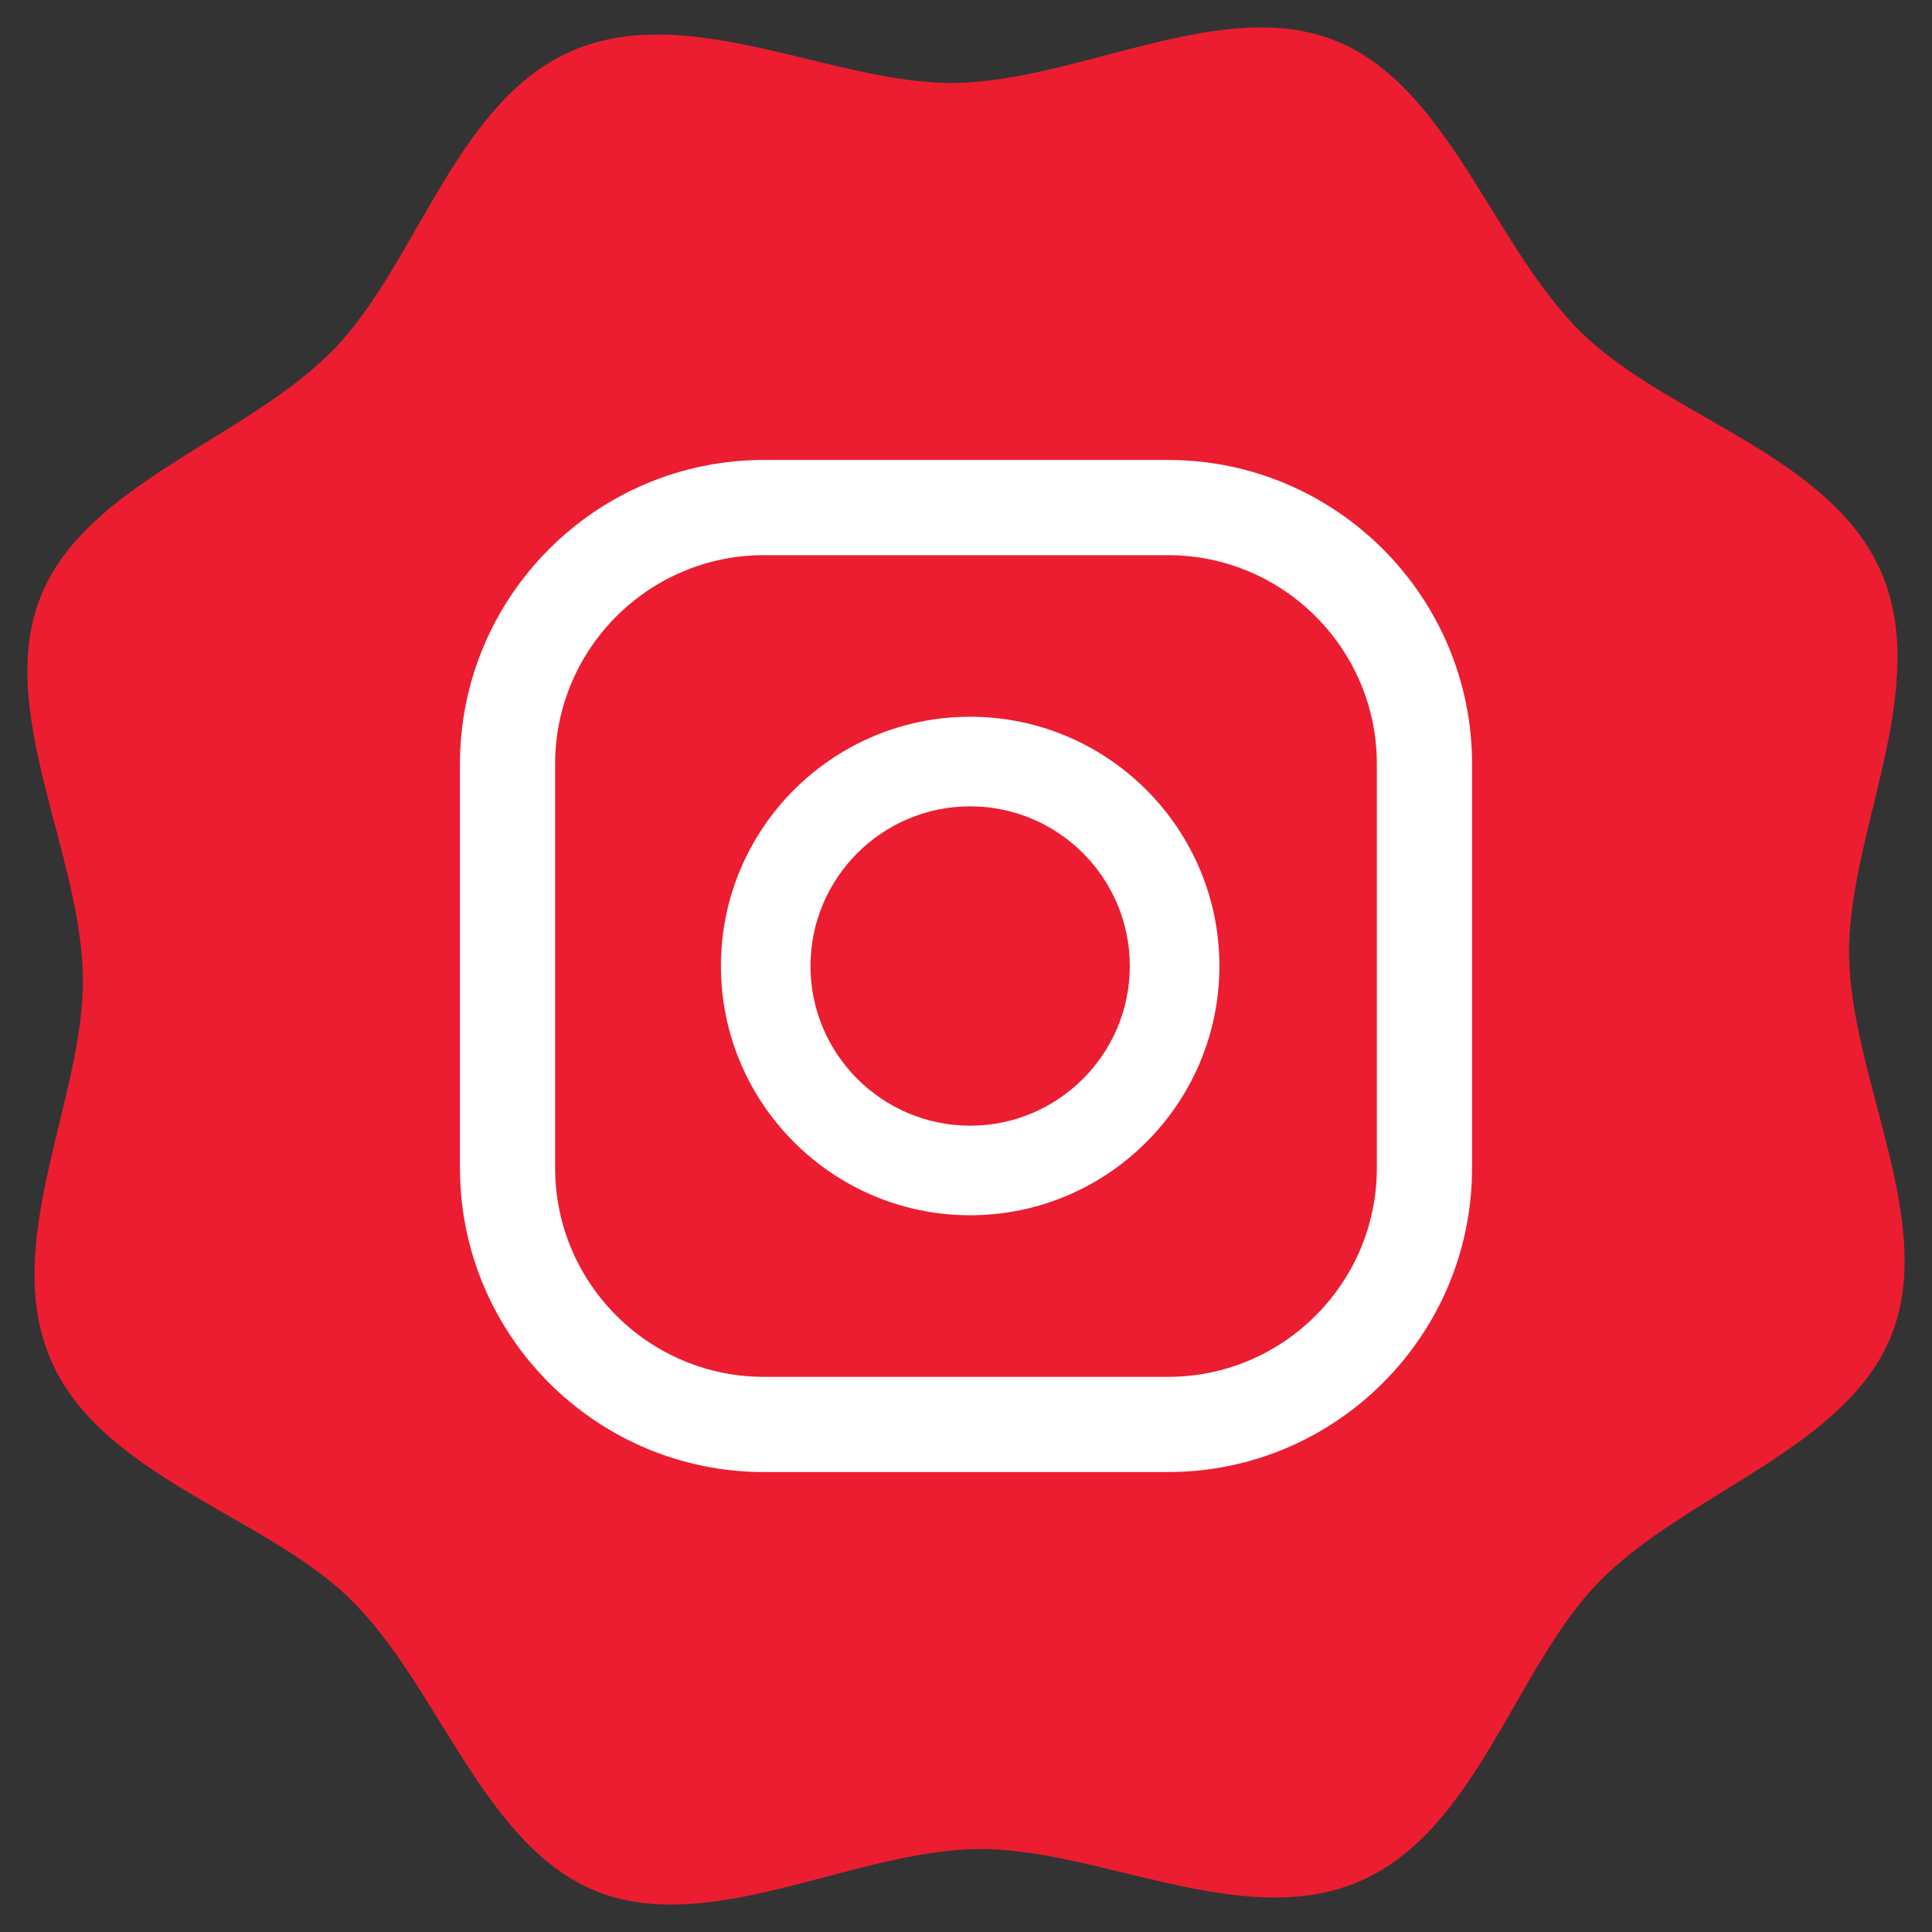
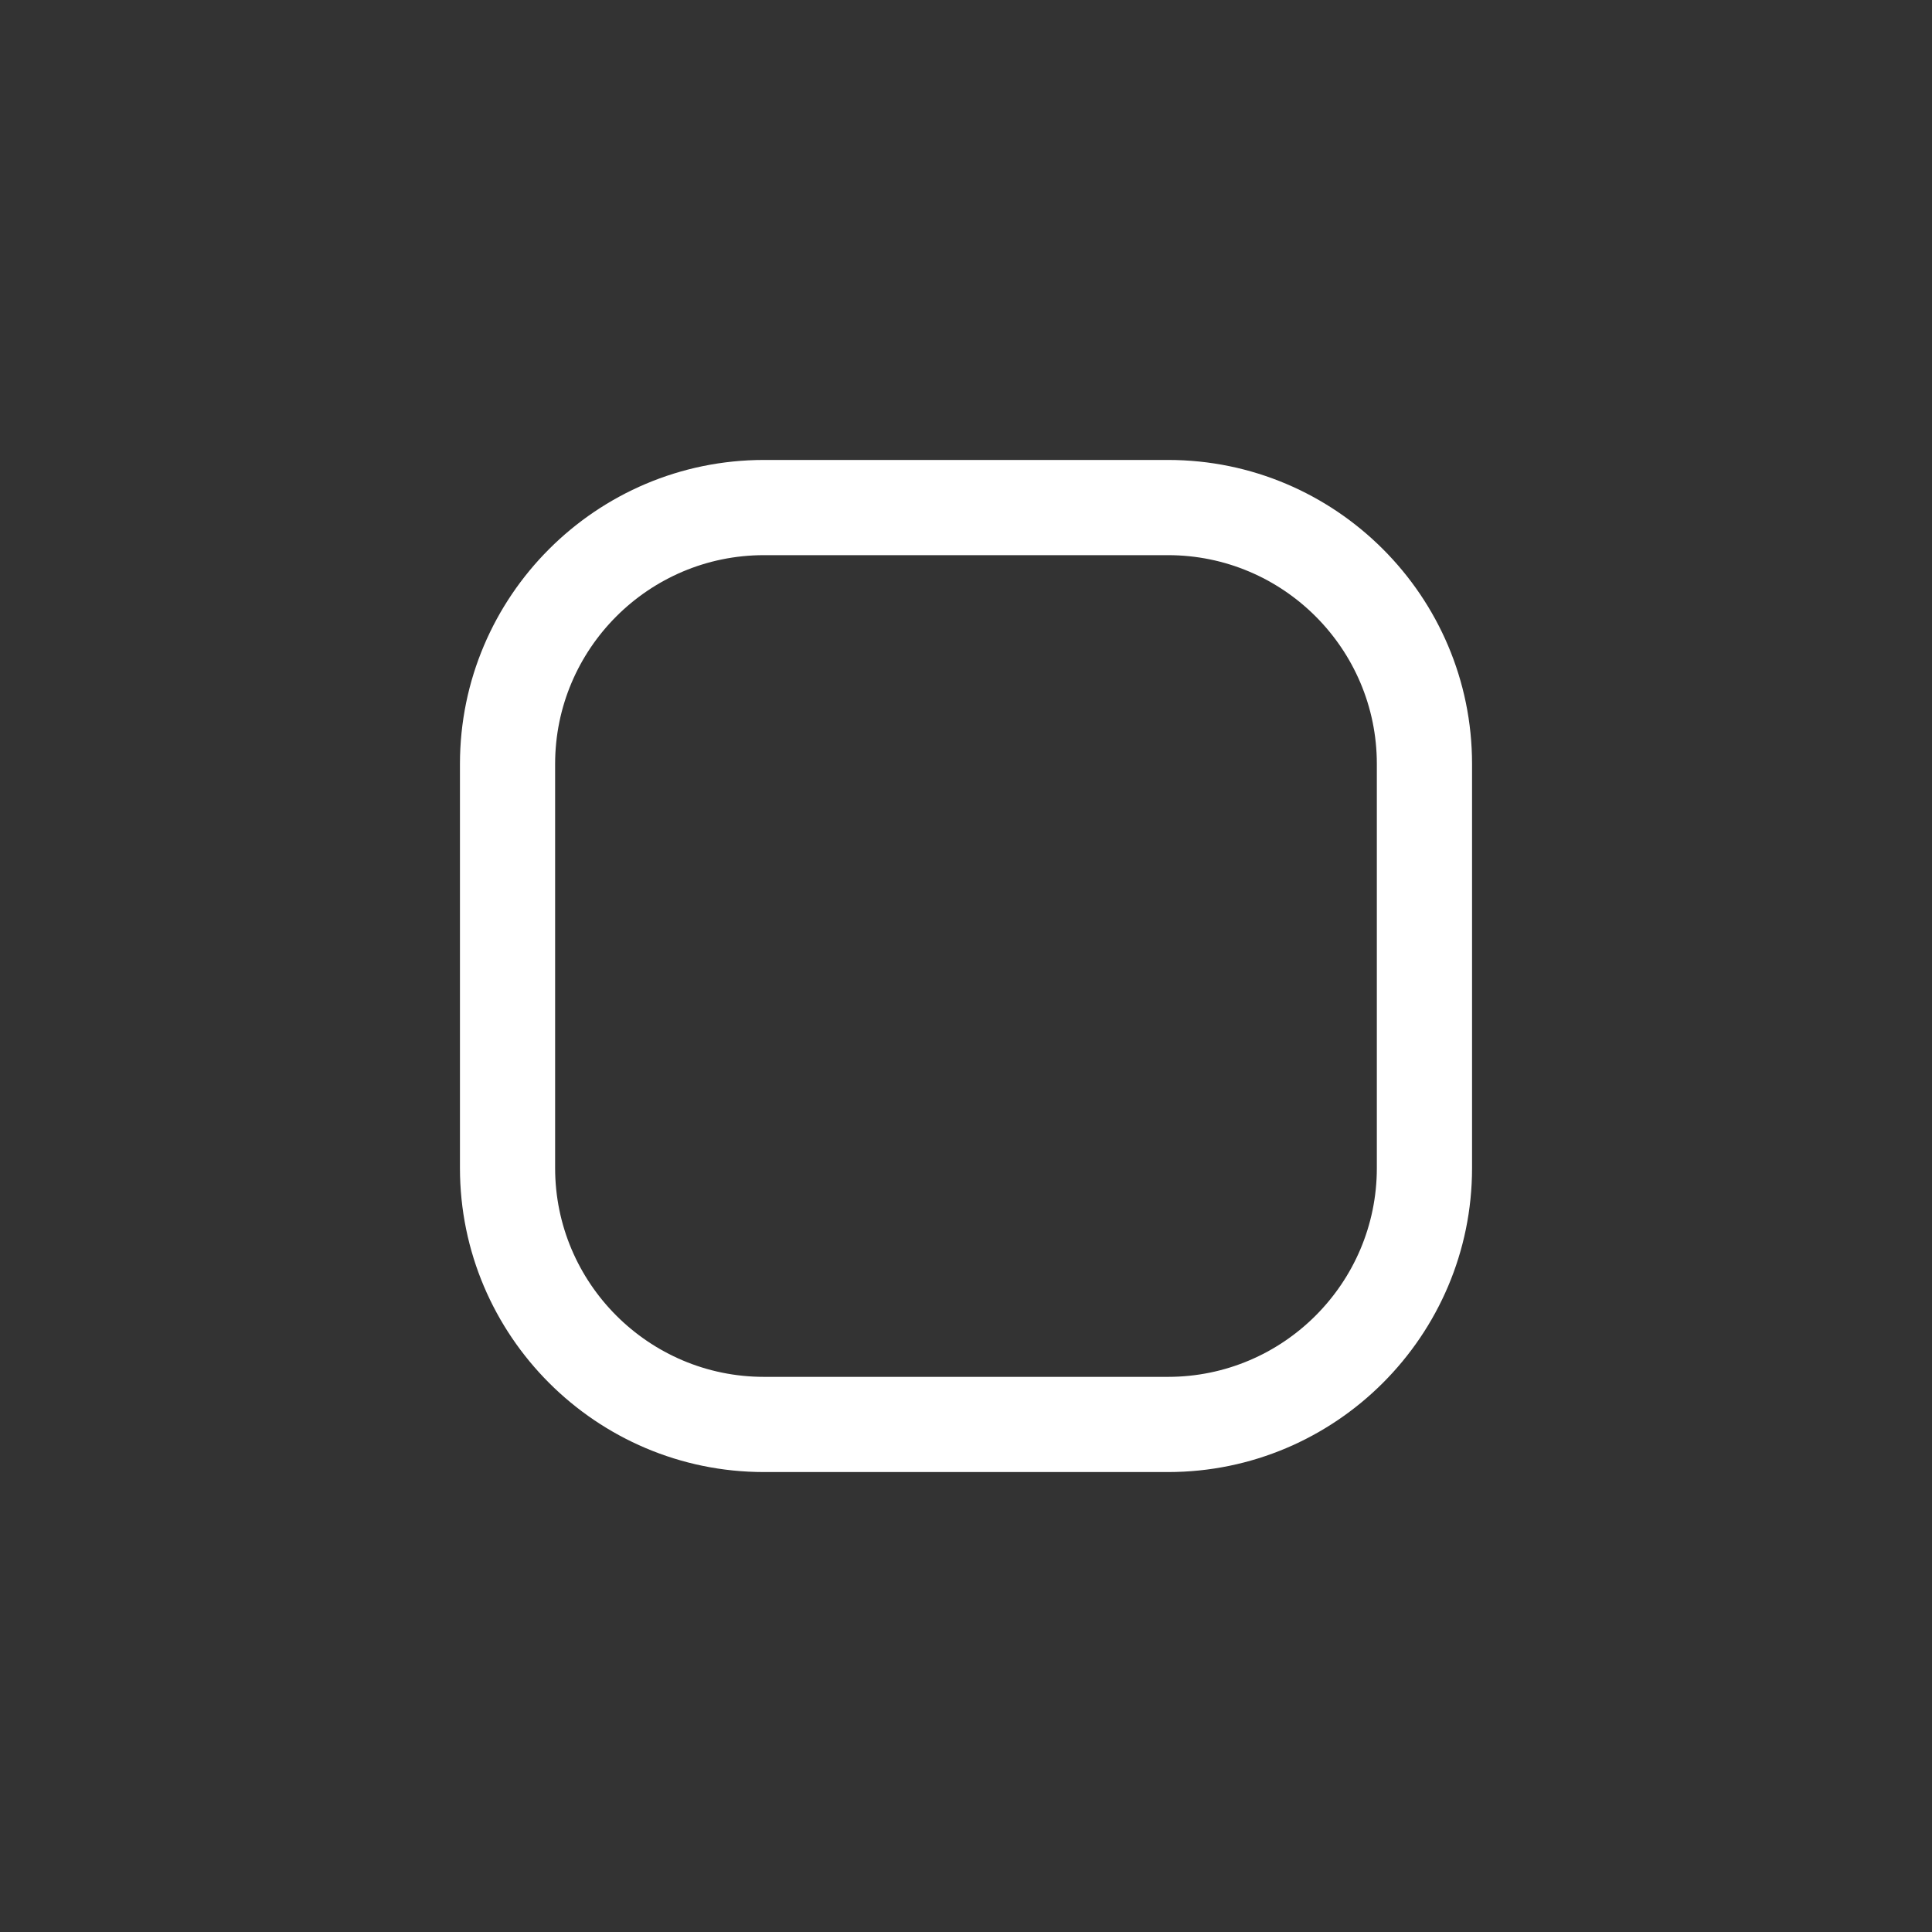
<svg xmlns="http://www.w3.org/2000/svg" version="1.1" id="Layer_1" x="0px" y="0px" width="100px" height="100px" viewBox="0 0 100 100" enable-background="new 0 0 100 100" xml:space="preserve">
  <rect x="0" y="0" width="100" height="100" fill="#333333" stroke="none" />
  <g>
-     <path fill="#EC1D30" d="M97.383,29.644c2.604,6.059-1.754,13.55-1.676,19.757c0.082,6.436,4.54,13.826,2.192,19.711   c-2.348,5.884-10.669,8.176-15.158,12.787c-4.33,4.448-6.325,12.882-12.385,15.485c-6.059,2.604-13.55-1.755-19.756-1.677   c-6.436,0.082-13.826,4.54-19.711,2.193c-5.884-2.348-8.176-10.67-12.787-15.158c-4.448-4.33-12.883-6.327-15.485-12.385   C0.013,64.299,4.372,56.807,4.292,50.6C4.21,44.164-0.248,36.774,2.1,30.89c2.347-5.885,10.669-8.177,15.158-12.788   c4.33-4.448,6.326-12.882,12.385-15.485c6.059-2.603,13.55,1.755,19.758,1.675c6.434-0.08,13.825-4.539,19.709-2.19   c5.885,2.348,8.177,10.669,12.788,15.157C86.347,21.588,94.78,23.583,97.383,29.644" />
-     <path fill="#FFFFFF" d="M50.215,37.099c-7.114,0-12.901,5.788-12.901,12.901s5.787,12.901,12.901,12.901   c7.113,0,12.901-5.788,12.901-12.901S57.328,37.099,50.215,37.099 M50.215,58.265c-4.557,0-8.265-3.707-8.265-8.265   c0-4.557,3.708-8.264,8.265-8.264c4.556,0,8.263,3.707,8.263,8.264C58.479,54.558,54.771,58.265,50.215,58.265" />
    <path fill="#FFFFFF" d="M60.457,76.193H39.542c-8.677,0-15.735-7.06-15.735-15.735V39.542c0-8.677,7.059-15.735,15.735-15.735   h20.915c8.676,0,15.736,7.059,15.736,15.735v20.916C76.193,69.134,69.133,76.193,60.457,76.193 M39.542,28.735   c-5.96,0-10.809,4.848-10.809,10.807v20.916c0,5.959,4.849,10.808,10.809,10.808h20.915c5.959,0,10.808-4.849,10.808-10.808V39.542   c0-5.959-4.849-10.807-10.808-10.807H39.542z" />
  </g>
</svg>